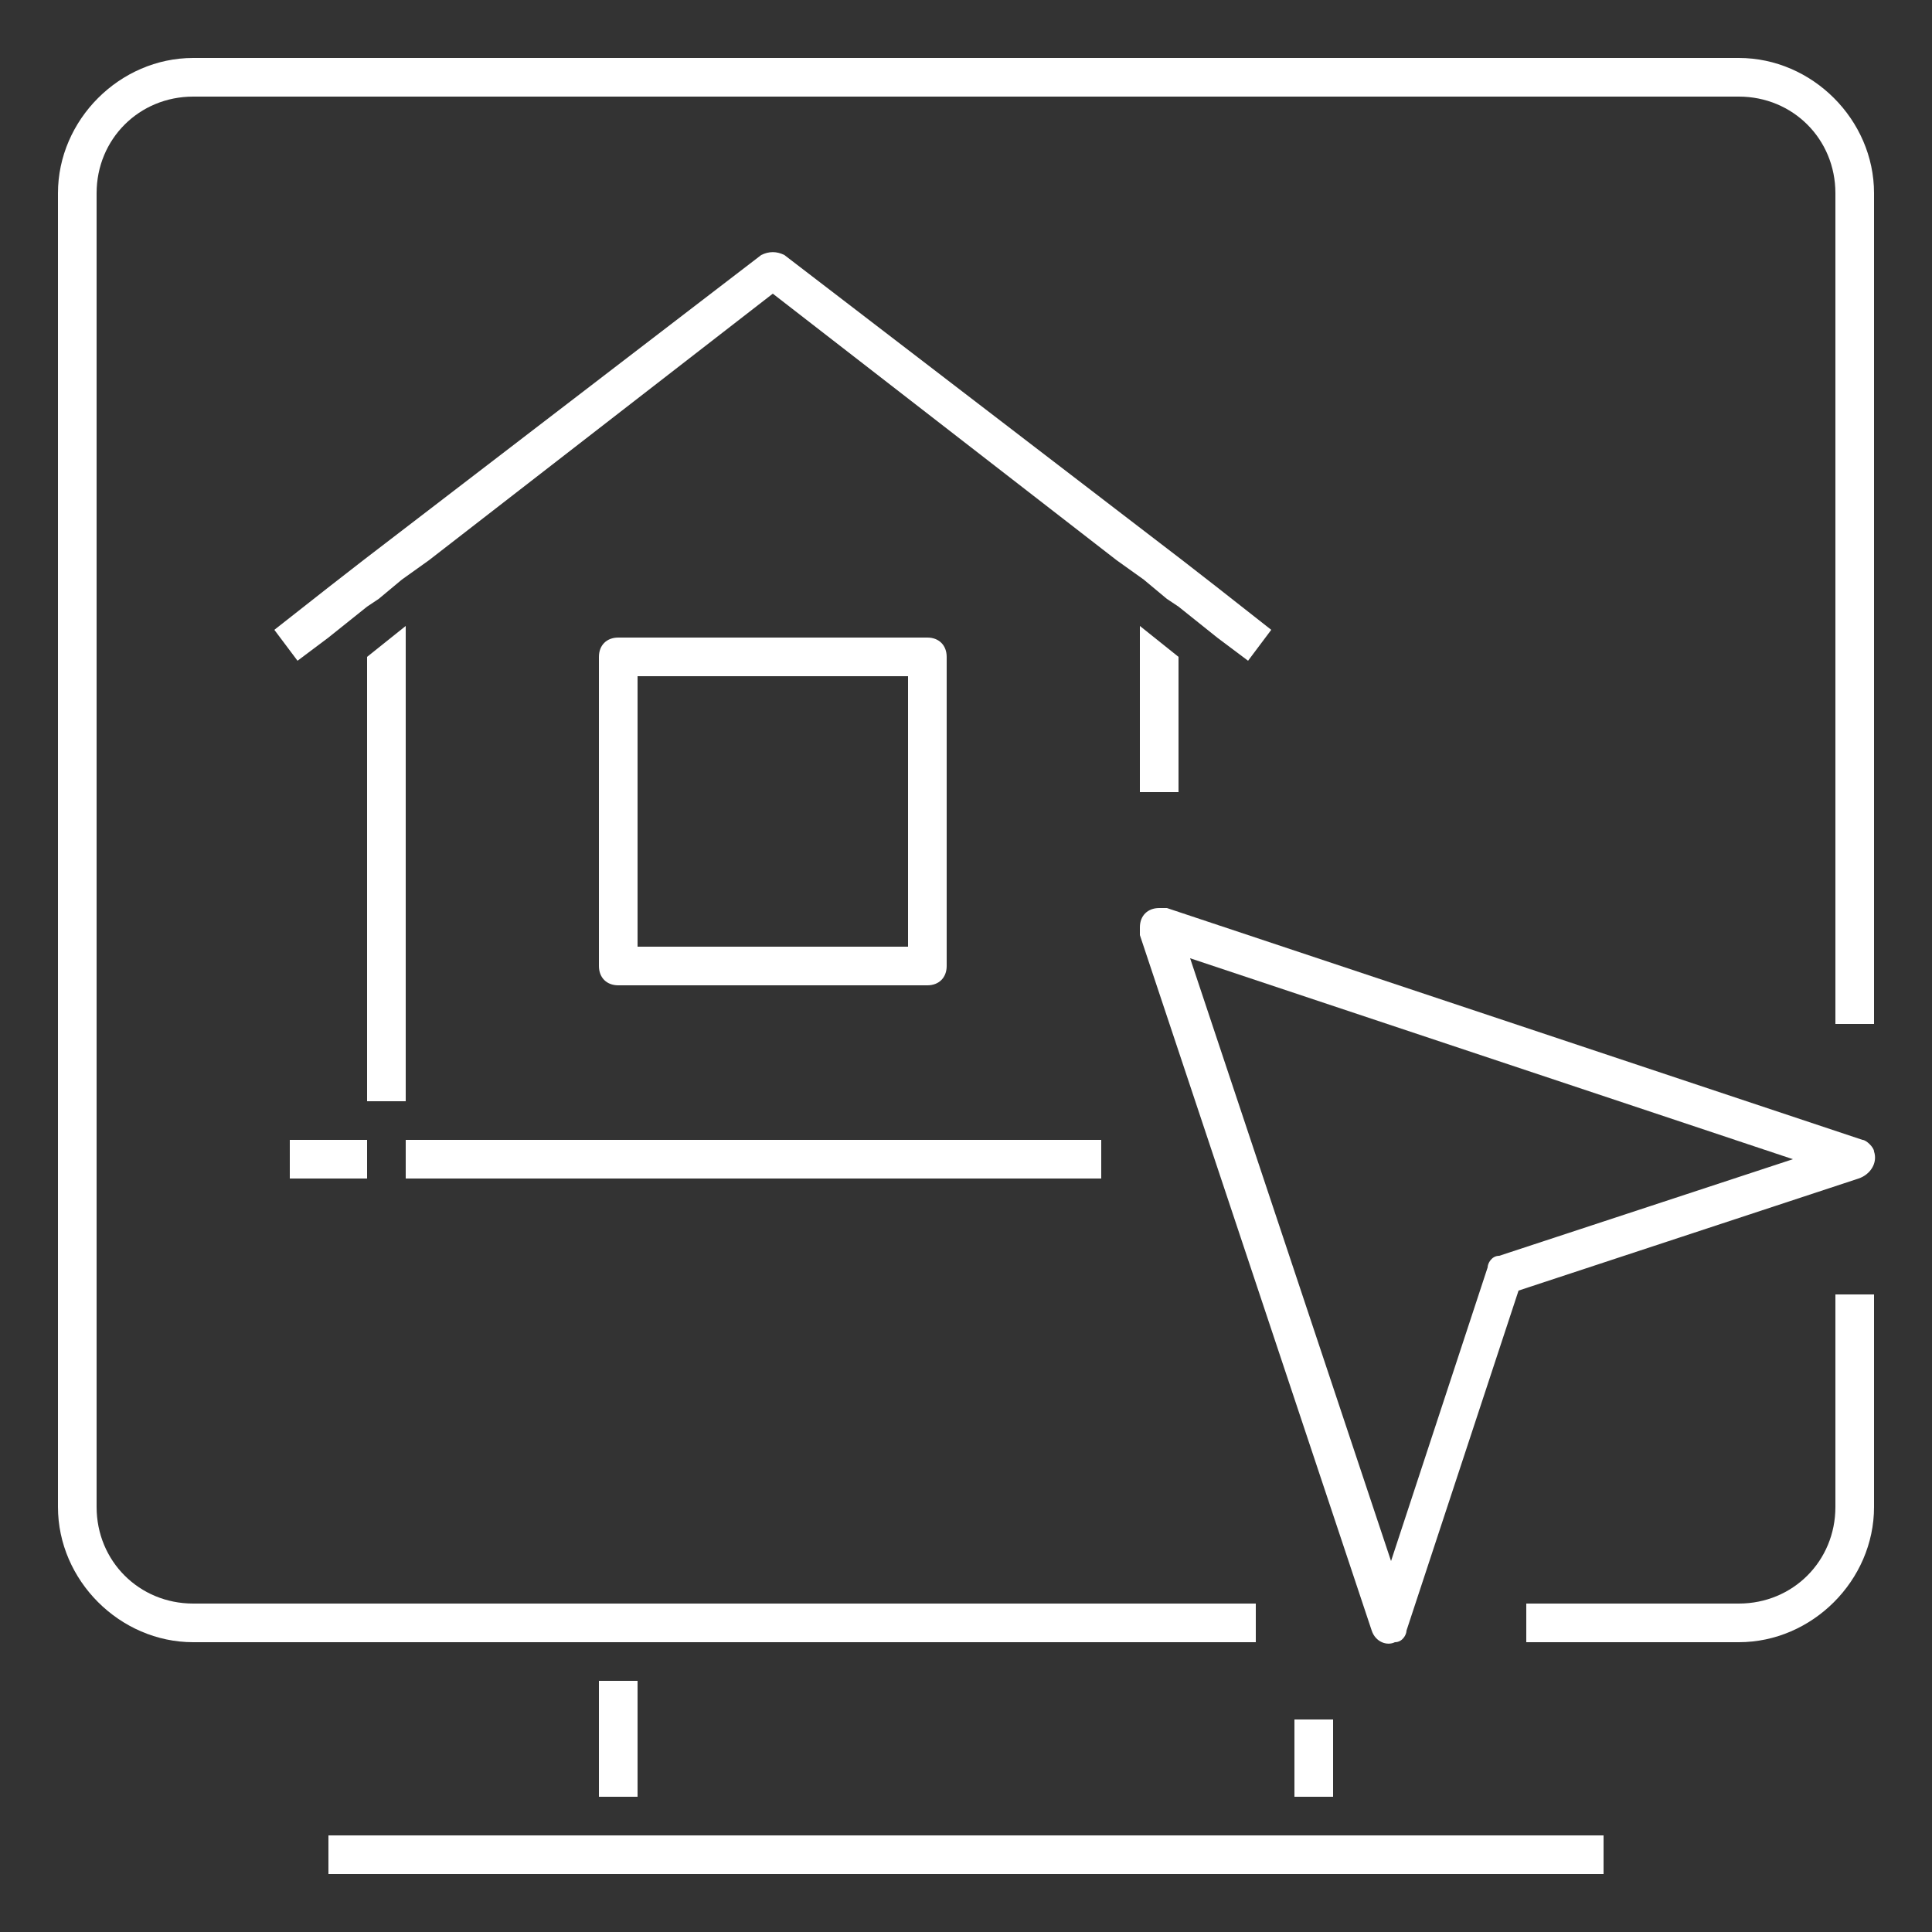
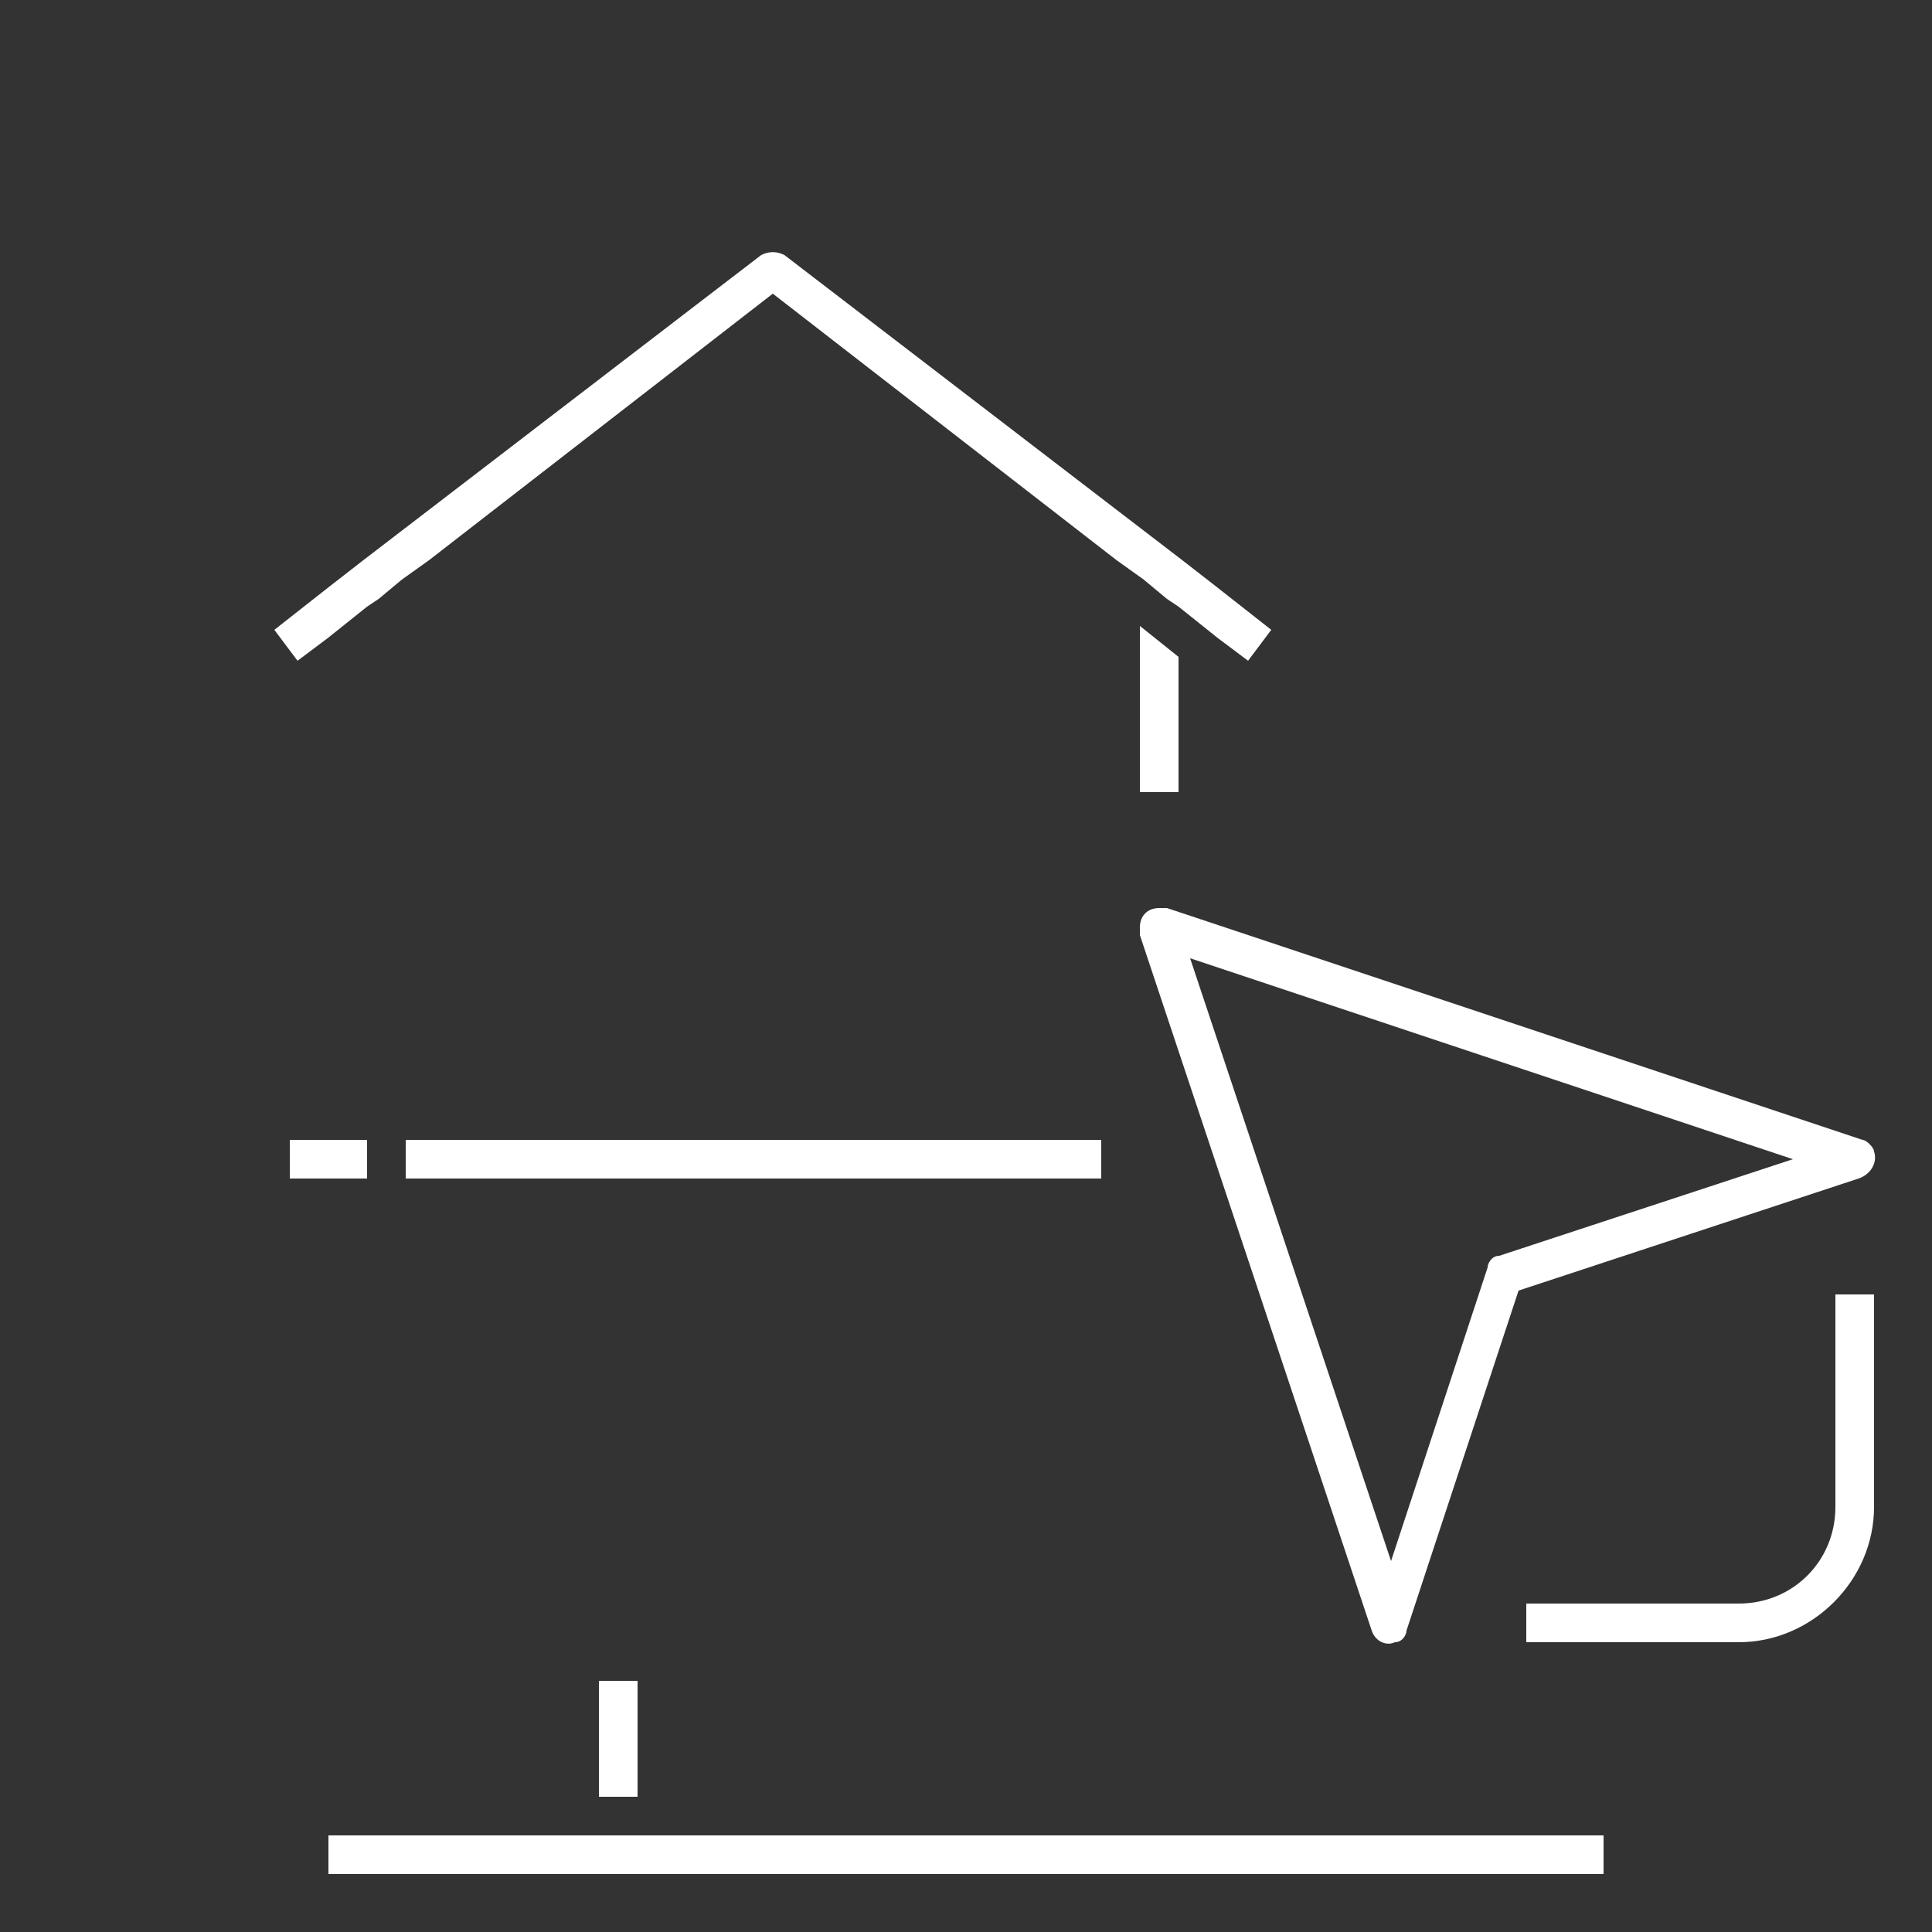
<svg xmlns="http://www.w3.org/2000/svg" version="1.1" id="Group_568" x="0px" y="0px" viewBox="0 0 50 50" style="enable-background:new 0 0 50 50;" xml:space="preserve">
  <rect x="0" y="0" width="50" height="50" fill="#333333" stroke="none" />
  <style type="text/css">
	.st0{fill:#ffffff;}
</style>
  <rect x="15.5" y="43.5" class="st0" width="1" height="3" />
-   <rect x="33.5" y="44.5" class="st0" width="1" height="2" />
-   <path class="st0" d="M48.5,5v21.5h-1V5c0-1.4-1.1-2.5-2.5-2.5H5C3.6,2.5,2.5,3.6,2.5,5v34c0,1.4,1.1,2.5,2.5,2.5h27.5v1H5  c-1.9,0-3.5-1.6-3.5-3.5V5c0-1.9,1.6-3.5,3.5-3.5h40C46.9,1.5,48.5,3.1,48.5,5z" />
  <path class="st0" d="M48.5,33.5V39c0,1.9-1.6,3.5-3.5,3.5h-5.5v-1H45c1.4,0,2.5-1.1,2.5-2.5v-5.5H48.5z" />
  <rect x="8.5" y="47.5" class="st0" width="33" height="1" />
-   <polygon class="st0" points="10.5,16.2 10.5,28.5 9.5,28.5 9.5,17 " />
  <rect x="10.5" y="29.5" class="st0" width="18" height="1" />
  <polygon class="st0" points="30.5,17 30.5,20.5 29.5,20.5 29.5,16.2 " />
  <path class="st0" d="M32.9,16.3l-0.6,0.8l-0.8-0.6L31,16.1l-0.5-0.4l-0.3-0.2L29.6,15l-0.7-0.5L20,7.6l-8.9,6.9L10.4,15l-0.6,0.5  l-0.3,0.2L9,16.1l-0.5,0.4l-0.8,0.6l-0.6-0.8l1.4-1.1l0.9-0.7l10.3-7.9c0.2-0.1,0.4-0.1,0.6,0l10.3,7.9l0.9,0.7L32.9,16.3z" />
  <path class="st0" d="M48.5,29.8c0-0.1-0.2-0.3-0.3-0.3l-18-6c0,0-0.1,0-0.2,0c-0.3,0-0.5,0.2-0.5,0.5c0,0,0,0.1,0,0.2l6,18  c0.1,0.3,0.4,0.4,0.6,0.3c0.2,0,0.3-0.2,0.3-0.3l2.9-8.8l8.8-2.9C48.4,30.4,48.6,30.1,48.5,29.8z M38.8,32.5c-0.2,0-0.3,0.2-0.3,0.3  L36,40.4l-5.2-15.6L46.4,30L38.8,32.5z" />
-   <path class="st0" d="M24,16.5h-8c-0.3,0-0.5,0.2-0.5,0.5v8c0,0.3,0.2,0.5,0.5,0.5h8c0.3,0,0.5-0.2,0.5-0.5v-8  C24.5,16.7,24.3,16.5,24,16.5z M23.5,24.5h-7v-7h7V24.5z" />
  <rect x="7.5" y="29.5" class="st0" width="2" height="1" />
</svg>